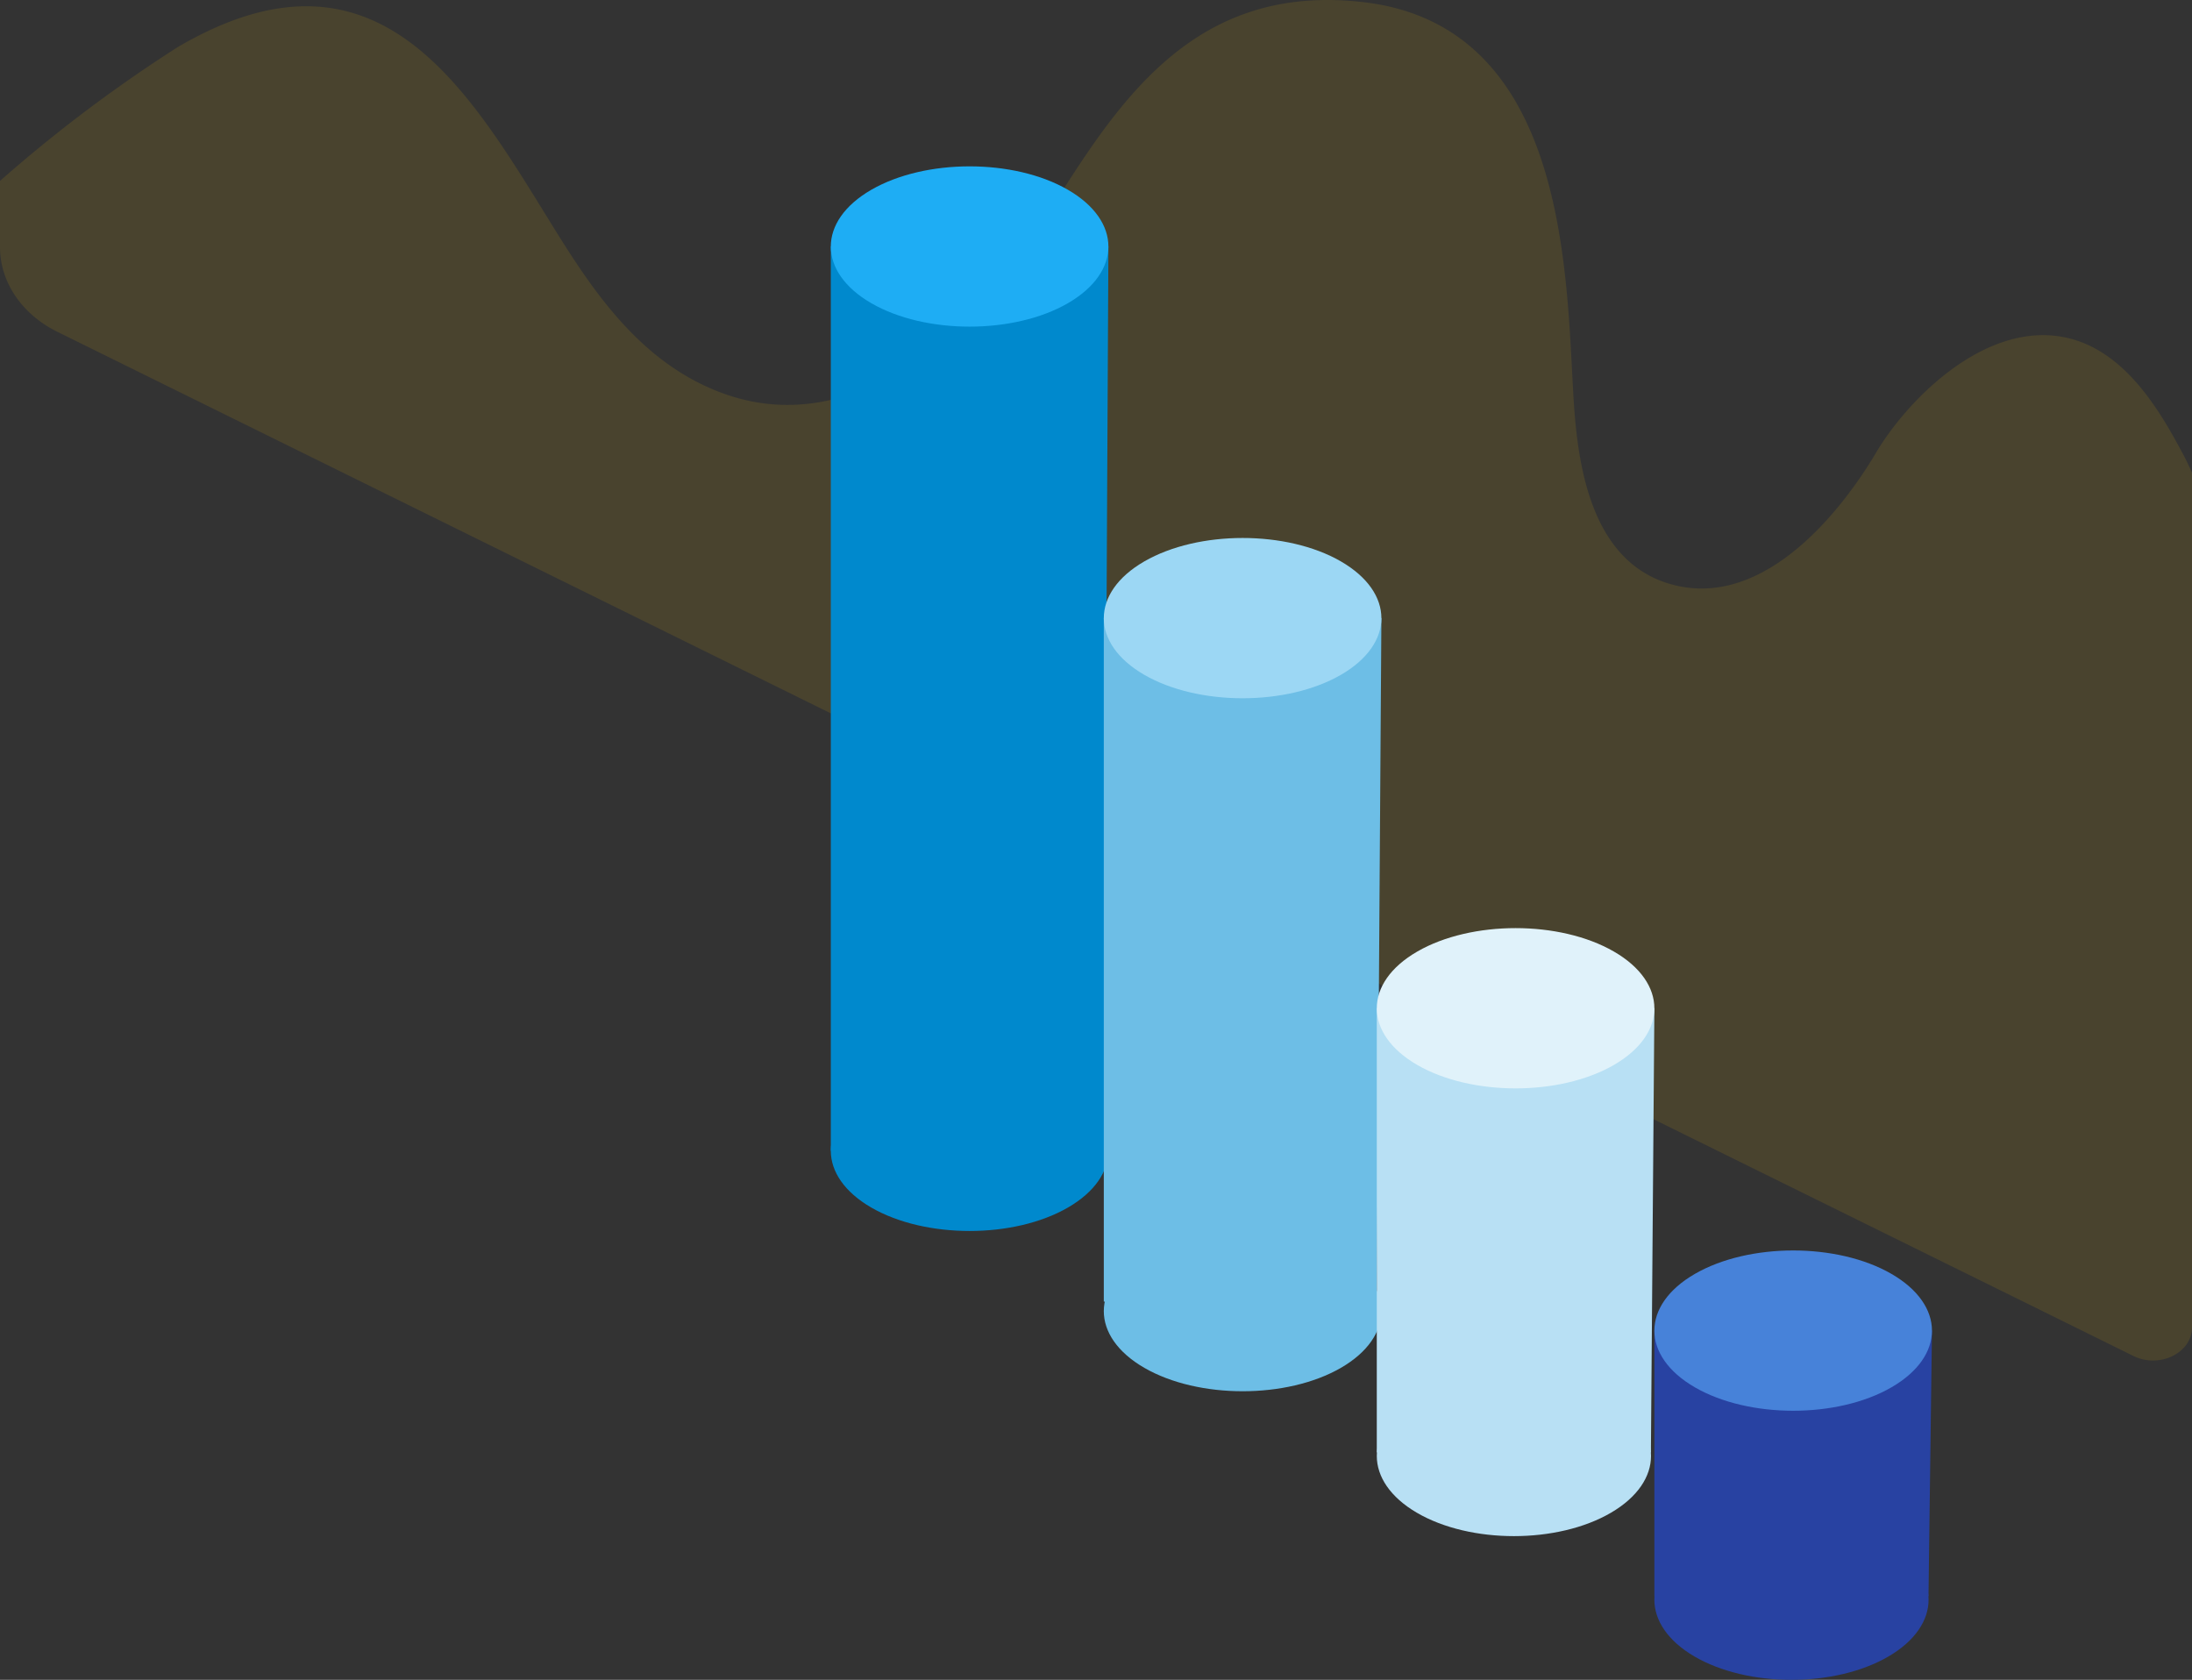
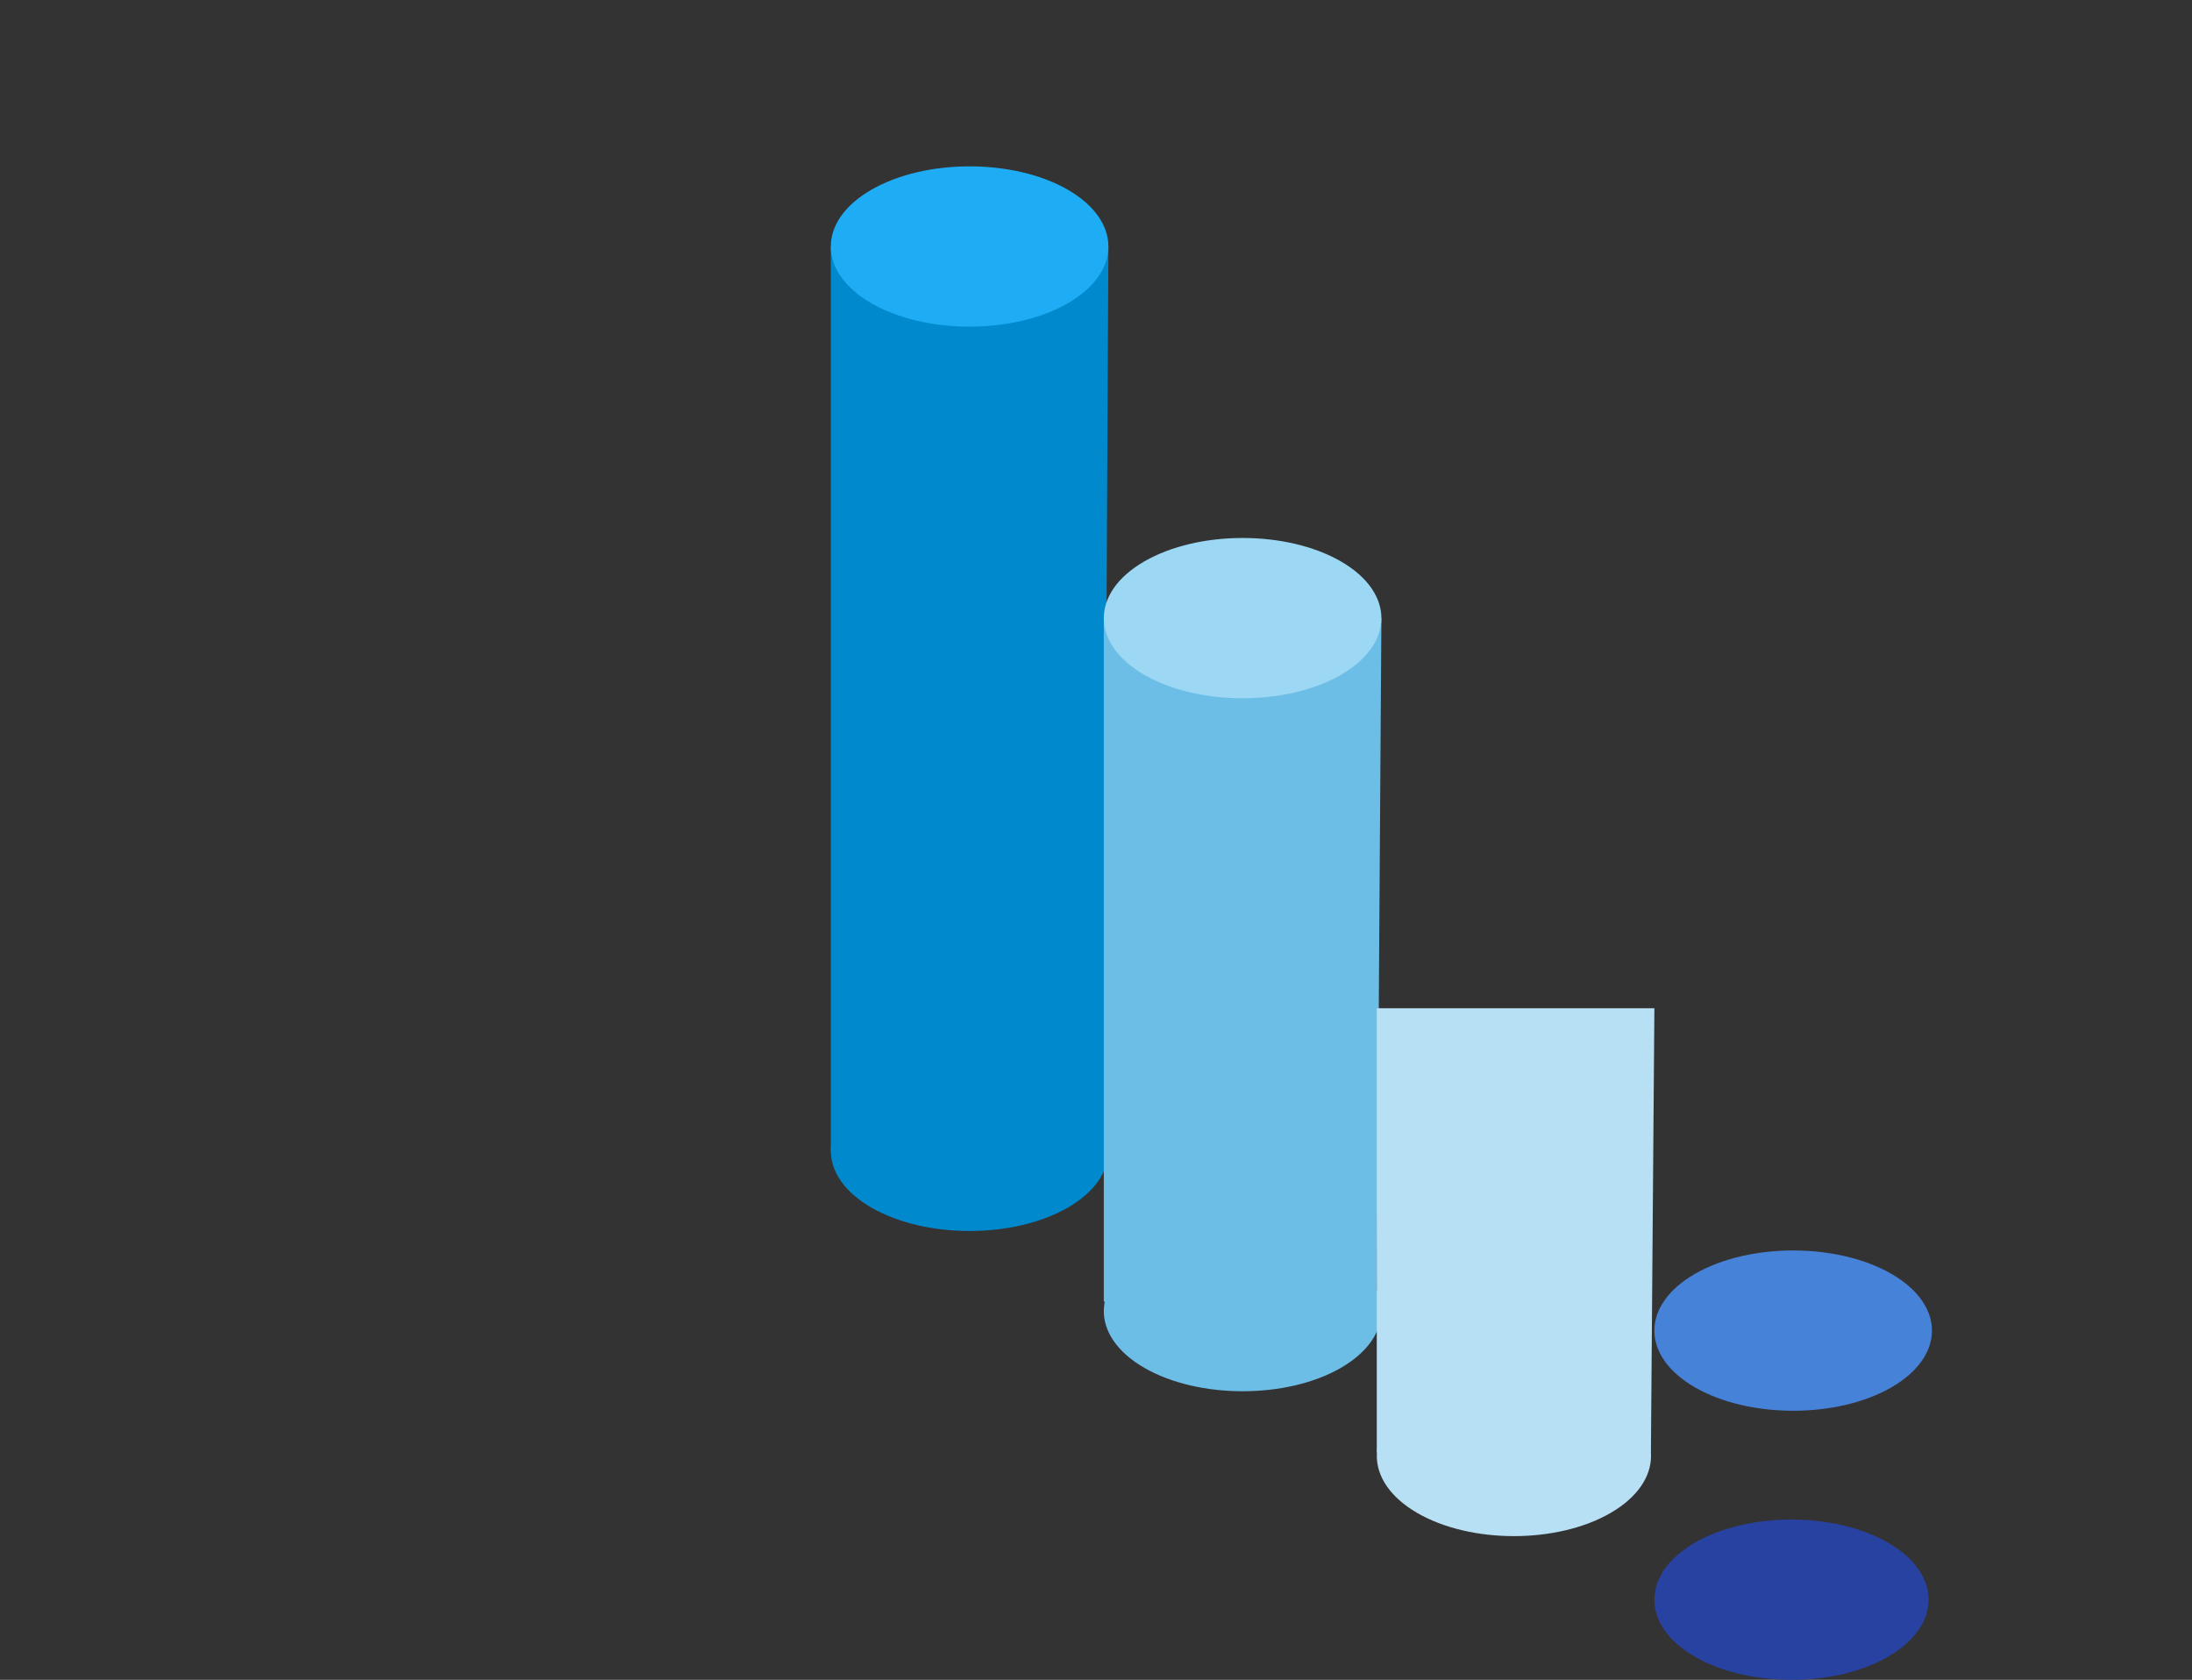
<svg xmlns="http://www.w3.org/2000/svg" width="293.978" height="225.284" viewBox="0 0 293.978 225.284">
  <rect x="0" y="0" width="293.978" height="225.284" fill="#333333" stroke="none" />
  <g id="グループ_391" data-name="グループ 391" transform="translate(-824 -468.971)">
-     <path id="パス_256" data-name="パス 256" d="M663.8,260.663c-3.253-6.109-8.375-15.276-17.486-16.17-10.178-1-19.8,8.88-23.865,15.734-4.54,7.658-14.745,20.712-26.931,17.742-12.106-2.95-13.242-18.074-13.7-26.674-.922-17.107-1.551-48.5-28.168-51.54-25.371-2.9-34.989,17.442-45.161,32.944-7.381,11.25-22.916,25.581-40.1,19.722-12.106-4.131-18.767-15.127-24.461-24.357-11.011-17.842-23.156-37.524-49.177-22.3a194.2,194.2,0,0,0-23.88,17.971v8.892c0,4.675,2.93,9,7.69,11.346L657,381.33c3.485,1.718,7.853-.416,7.853-3.839V262.857C664.5,262.126,664.179,261.37,663.8,260.663Z" transform="translate(453.129 269.495)" fill="#ffc107" opacity="0.109" />
    <g id="グループ_151" data-name="グループ 151" transform="translate(935.425 491.283)">
      <path id="パス_244" data-name="パス 244" d="M525.581,312.076c7.248-4.186,7.248-11.032,0-15.218s-19.107-4.186-26.356,0-7.248,11.032,0,15.218S518.336,316.26,525.581,312.076Z" transform="translate(-493.79 -172.439)" fill="#0089cd" />
      <path id="パス_245" data-name="パス 245" d="M511.105,320.576c7.248-4.186,7.248-11.034,0-15.218s-19.107-4.186-26.356,0-7.248,11.032,0,15.215S503.857,324.759,511.105,320.576Z" transform="translate(-442.702 -159.443)" fill="#6dbee6" />
      <path id="パス_246" data-name="パス 246" d="M530.4,371.3H493.789V250.015h37.229Z" transform="translate(-493.789 -239.268)" fill="#0089cd" />
      <path id="パス_247" data-name="パス 247" d="M515.924,361.381H479.313V269.721h37.229Z" transform="translate(-442.702 -209.136)" fill="#6dbee6" />
      <path id="パス_248" data-name="パス 248" d="M525.581,264.12c7.248-4.186,7.248-11.032,0-15.218s-19.107-4.183-26.356,0-7.248,11.032,0,15.218S518.336,268.306,525.581,264.12Z" transform="translate(-493.79 -245.766)" fill="#1eadf4" />
      <path id="パス_249" data-name="パス 249" d="M511.105,283.826c7.248-4.183,7.248-11.032,0-15.218s-19.107-4.183-26.356,0-7.248,11.032,0,15.218S503.857,288.012,511.105,283.826Z" transform="translate(-442.702 -215.633)" fill="#9cd7f4" />
      <g id="グループ_149" data-name="グループ 149" transform="translate(73.222 102.158)">
        <path id="パス_250" data-name="パス 250" d="M496.423,328.257c7.16-4.186,7.16-11.032,0-15.218s-18.877-4.186-26.037,0-7.16,11.032,0,15.218S489.263,332.442,496.423,328.257Z" transform="translate(-465.015 -249.856)" fill="#b8e0f4" />
        <path id="パス_251" data-name="パス 251" d="M501.6,349.966H464.837V290.408h37.229Z" transform="translate(-464.837 -279.661)" fill="#b8e0f4" />
-         <path id="パス_252" data-name="パス 252" d="M496.629,304.513c7.248-4.183,7.248-11.032,0-15.217s-19.107-4.183-26.356,0-7.248,11.034,0,15.217S489.381,308.7,496.629,304.513Z" transform="translate(-464.837 -286.158)" fill="#e0f2fa" />
      </g>
      <g id="グループ_150" data-name="グループ 150" transform="translate(110.45 145.39)">
        <path id="パス_253" data-name="パス 253" d="M481.7,335.876c7.16-4.183,7.16-11.032,0-15.215s-18.877-4.186-26.037,0-7.16,11.034,0,15.217S474.543,340.062,481.7,335.876Z" transform="translate(-450.295 -281.434)" fill="#2842a2" />
-         <path id="パス_254" data-name="パス 254" d="M486.881,343.1H450.117V307.5h37.229Z" transform="translate(-450.117 -296.755)" fill="#2842a2" />
        <path id="パス_255" data-name="パス 255" d="M481.909,321.607c7.248-4.186,7.248-11.032,0-15.218s-19.107-4.183-26.356,0-7.248,11.032,0,15.218S474.661,325.793,481.909,321.607Z" transform="translate(-450.117 -303.252)" fill="#4782d9" />
      </g>
    </g>
  </g>
</svg>